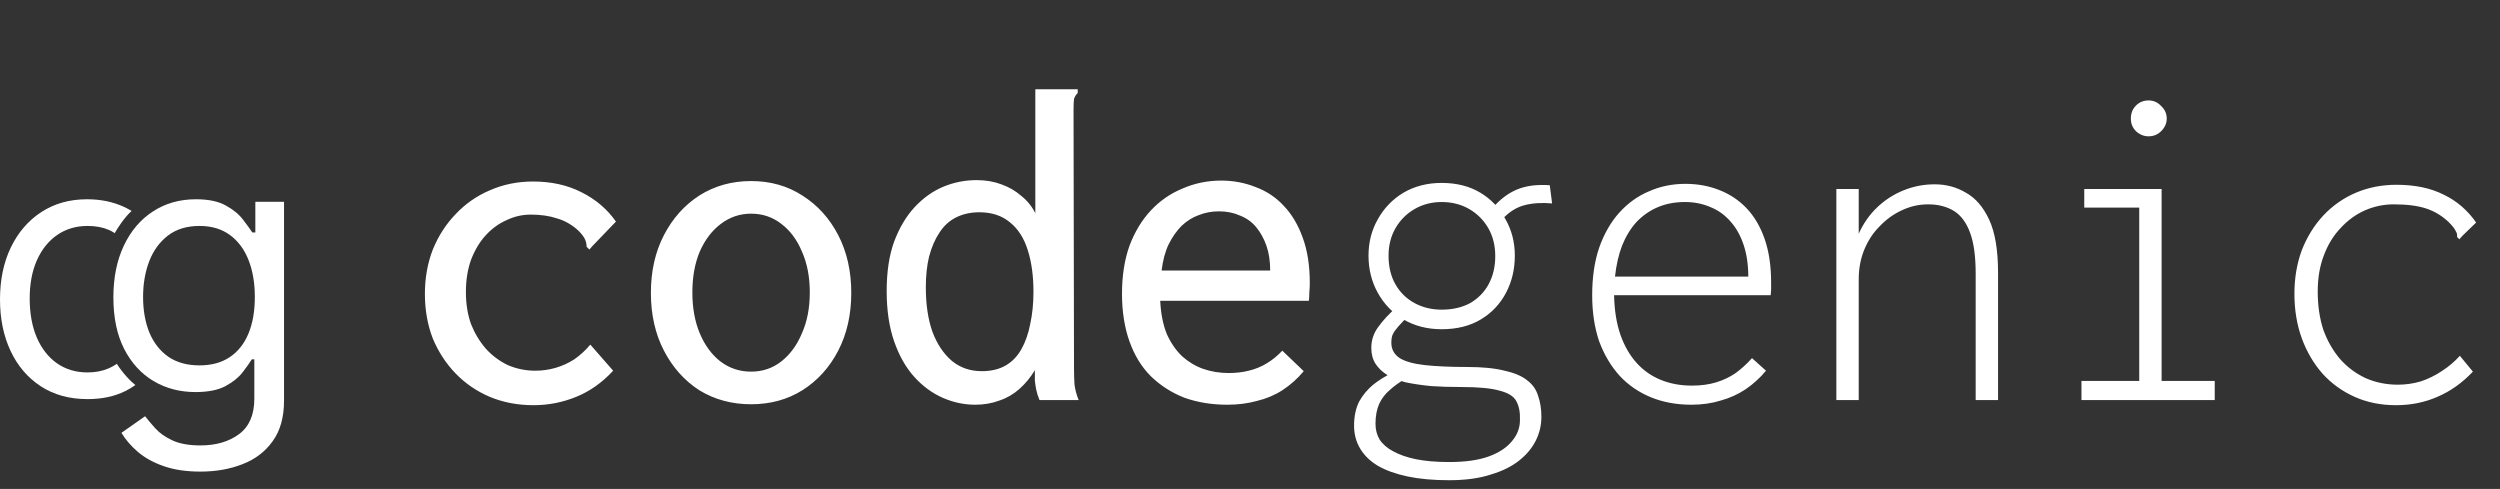
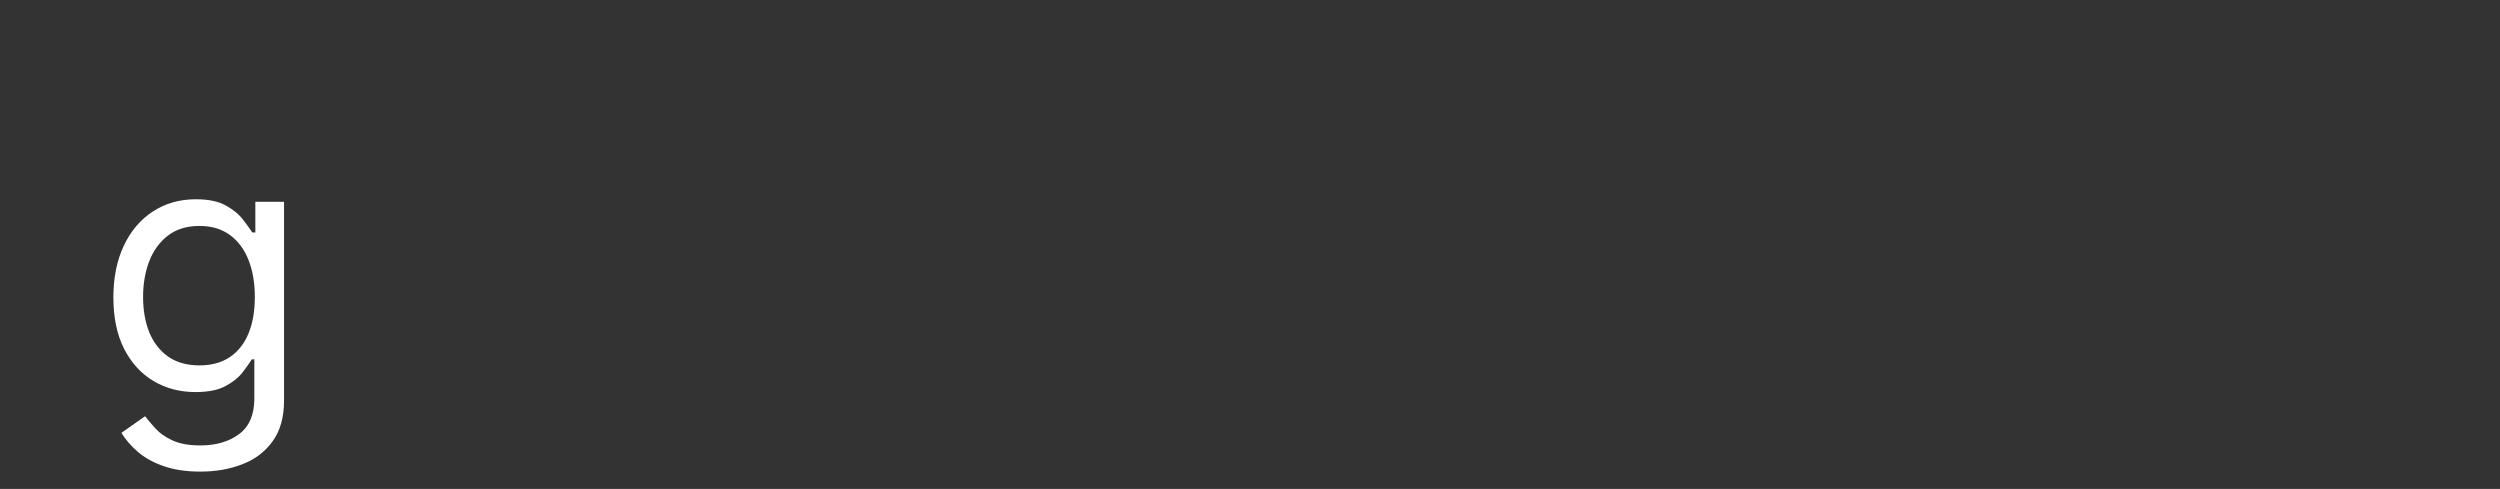
<svg xmlns="http://www.w3.org/2000/svg" width="1631" height="319" viewBox="0 0 1631 319" fill="none">
  <rect x="0" y="0" width="1631" height="319" fill="#333333" stroke="none" />
-   <path d="M348.034 264.344C337.698 264.344 328.172 262.52 319.457 258.872C310.945 255.224 303.548 250.157 297.265 243.672C290.982 237.186 286.017 229.586 282.368 220.871C278.923 211.954 277.2 202.225 277.2 191.686C277.2 181.35 278.923 171.723 282.368 162.806C286.017 153.888 290.982 146.187 297.265 139.701C303.548 133.013 310.945 127.845 319.457 124.197C328.172 120.346 337.596 118.421 347.73 118.421C359.688 118.421 370.226 120.752 379.347 125.413C388.67 130.074 396.168 136.459 401.843 144.565L386.339 160.678L384.515 162.806L382.691 160.982C382.691 159.36 382.387 157.84 381.779 156.422C381.171 154.8 379.651 152.774 377.219 150.342C372.962 146.491 368.301 143.856 363.234 142.437C358.37 140.816 352.695 140.005 346.21 140.005C340.738 140.005 335.468 141.221 330.402 143.653C325.335 145.883 320.775 149.227 316.721 153.686C312.87 157.942 309.729 163.211 307.297 169.494C305.068 175.777 303.953 182.769 303.953 190.47C303.953 198.172 305.068 205.164 307.297 211.447C309.729 217.527 312.972 222.898 317.025 227.559C321.079 232.018 325.841 235.565 331.314 238.199C336.988 240.632 342.967 241.848 349.25 241.848C353.709 241.848 358.066 241.24 362.322 240.024C366.578 238.808 370.632 236.983 374.483 234.551C378.333 231.917 381.88 228.674 385.123 224.823L400.019 241.848C392.926 249.549 384.92 255.224 376.003 258.872C367.085 262.52 357.762 264.344 348.034 264.344ZM490.005 263.736C477.439 263.736 466.191 260.696 456.26 254.616C446.532 248.333 438.831 239.72 433.156 228.775C427.481 217.831 424.644 205.265 424.644 191.078C424.644 176.891 427.481 164.326 433.156 153.382C438.831 142.437 446.532 133.824 456.26 127.541C466.191 121.258 477.439 118.117 490.005 118.117C502.571 118.117 513.718 121.258 523.446 127.541C533.377 133.824 541.18 142.437 546.854 153.382C552.529 164.326 555.367 176.891 555.367 191.078C555.367 205.265 552.529 217.831 546.854 228.775C541.18 239.72 533.377 248.333 523.446 254.616C513.718 260.696 502.571 263.736 490.005 263.736ZM490.005 242.456C497.504 242.456 504.091 240.226 509.766 235.767C515.44 231.309 519.899 225.229 523.142 217.527C526.587 209.826 528.31 200.908 528.31 190.774C528.31 180.641 526.587 171.723 523.142 164.022C519.899 156.32 515.44 150.342 509.766 146.085C504.091 141.627 497.504 139.397 490.005 139.397C482.709 139.397 476.122 141.627 470.245 146.085C464.57 150.342 460.01 156.32 456.564 164.022C453.322 171.723 451.7 180.641 451.7 190.774C451.7 200.908 453.322 209.826 456.564 217.527C459.807 225.229 464.266 231.309 469.941 235.767C475.818 240.226 482.506 242.456 490.005 242.456ZM636.232 264.04C628.936 264.04 621.843 262.52 614.952 259.48C608.061 256.44 601.88 251.88 596.407 245.8C590.935 239.72 586.578 232.018 583.335 222.695C580.092 213.372 578.471 202.428 578.471 189.862C578.471 177.297 580.092 166.555 583.335 157.638C586.781 148.517 591.239 141.019 596.711 135.141C602.386 129.061 608.669 124.602 615.56 121.765C622.451 118.927 629.646 117.509 637.144 117.509C643.022 117.509 648.393 118.421 653.257 120.245C658.324 122.069 662.681 124.602 666.329 127.845C670.18 130.885 673.22 134.635 675.449 139.093V58.227H700.074H703.114V60.66C701.898 61.876 701.087 63.193 700.682 64.612C700.479 66.03 700.378 68.462 700.378 71.908L700.682 240.328C700.682 243.773 700.783 247.218 700.986 250.664C701.391 254.109 702.303 257.555 703.722 261H678.185C677.172 258.568 676.463 256.339 676.057 254.312C675.652 252.285 675.348 250.258 675.145 248.232C675.145 246.002 675.145 243.773 675.145 241.544C672.308 246.205 668.964 250.258 665.113 253.704C661.262 257.149 656.905 259.683 652.041 261.304C647.177 263.128 641.907 264.04 636.232 264.04ZM640.488 242.152C646.569 242.152 651.737 240.936 655.993 238.503C660.249 236.071 663.694 232.525 666.329 227.863C668.964 223.202 670.889 217.73 672.105 211.447C673.524 204.961 674.233 197.969 674.233 190.47C674.233 180.134 673.017 171.115 670.585 163.414C668.153 155.51 664.302 149.429 659.033 145.173C653.763 140.715 647.075 138.485 638.968 138.485C633.294 138.485 628.227 139.6 623.768 141.829C619.309 144.059 615.661 147.403 612.824 151.862C609.986 156.118 607.757 161.286 606.136 167.366C604.717 173.243 604.008 179.932 604.008 187.43C604.008 198.577 605.426 208.204 608.264 216.311C611.304 224.418 615.56 230.802 621.032 235.463C626.504 239.922 632.99 242.152 640.488 242.152ZM800.7 264.04C790.566 264.04 781.244 262.52 772.731 259.48C764.422 256.237 757.126 251.576 750.843 245.496C744.763 239.416 740.101 231.815 736.859 222.695C733.616 213.575 731.995 203.239 731.995 191.686C731.995 179.932 733.616 169.494 736.859 160.374C740.304 151.254 744.965 143.552 750.843 137.269C756.72 130.986 763.611 126.224 771.515 122.981C779.42 119.535 787.83 117.813 796.748 117.813C804.652 117.813 812.151 119.231 819.244 122.069C826.338 124.704 832.418 128.757 837.485 134.229C842.754 139.701 846.909 146.693 849.949 155.206C852.989 163.515 854.509 173.345 854.509 184.694C854.509 186.518 854.408 188.545 854.205 190.774C854.205 192.801 854.104 194.625 853.901 196.247H756.923C757.328 204.556 758.747 211.751 761.179 217.831C763.814 223.708 767.158 228.573 771.211 232.423C775.265 236.071 779.825 238.808 784.892 240.632C790.161 242.456 795.735 243.368 801.612 243.368C806.274 243.368 810.631 242.861 814.684 241.848C818.94 240.834 822.893 239.213 826.541 236.983C830.189 234.754 833.533 232.018 836.573 228.775L850.557 242.152C846.504 247.016 841.842 251.17 836.573 254.616C831.506 257.859 825.933 260.189 819.852 261.608C813.975 263.229 807.591 264.04 800.7 264.04ZM757.835 176.486H828.669C828.669 170.406 827.858 165.035 826.237 160.374C824.615 155.712 822.386 151.659 819.548 148.213C816.711 144.768 813.164 142.235 808.908 140.613C804.855 138.789 800.295 137.877 795.228 137.877C790.566 137.877 786.209 138.688 782.156 140.309C778.102 141.728 774.353 144.059 770.907 147.301C767.665 150.544 764.827 154.598 762.395 159.462C760.166 164.123 758.646 169.798 757.835 176.486ZM945.407 313.289C935.071 313.289 926.052 312.478 918.351 310.857C910.649 309.236 904.164 306.905 898.894 303.865C893.827 300.825 889.977 297.075 887.342 292.617C884.707 288.158 883.39 283.192 883.39 277.72C883.39 271.64 884.505 266.371 886.734 261.912C889.166 257.656 892.206 254.008 895.854 250.968C899.705 247.928 903.961 245.293 908.622 243.064L916.527 247.32C912.676 249.549 909.332 251.981 906.494 254.616C903.657 257.048 901.428 259.987 899.806 263.432C898.185 267.08 897.374 271.438 897.374 276.504C897.374 280.355 898.286 283.801 900.11 286.841C902.137 289.881 905.076 292.414 908.926 294.441C912.98 296.67 917.945 298.393 923.823 299.609C929.903 300.825 937.098 301.433 945.407 301.433C955.946 301.433 964.56 300.217 971.248 297.785C977.936 295.353 983.003 292.009 986.448 287.753C989.894 283.699 991.616 279.139 991.616 274.072C991.819 269.006 991.008 264.851 989.184 261.608C987.563 258.568 984.016 256.339 978.544 254.92C973.072 253.298 964.661 252.488 953.311 252.488C946.218 252.488 939.631 252.285 933.551 251.88C927.471 251.272 921.999 250.461 917.135 249.448C912.473 248.232 908.42 246.61 904.974 244.584C901.732 242.557 899.198 240.125 897.374 237.287C895.55 234.45 894.638 231.005 894.638 226.951C894.638 221.884 896.158 217.324 899.198 213.271C902.238 209.015 906.292 204.657 911.359 200.199L918.655 206.279C916.02 208.913 913.892 211.143 912.271 212.967C910.649 214.791 909.433 216.514 908.622 218.135C908.014 219.554 907.71 221.378 907.71 223.607C907.71 227.863 909.534 231.207 913.183 233.639C916.831 235.869 922.303 237.389 929.599 238.199C937.098 239.01 946.218 239.416 956.96 239.416C967.093 239.416 975.301 240.226 981.584 241.848C988.07 243.266 993.035 245.394 996.48 248.232C999.926 250.866 1002.26 254.211 1003.47 258.264C1004.89 262.317 1005.6 266.877 1005.6 271.944C1005.6 277.416 1004.38 282.584 1001.95 287.449C999.521 292.313 995.872 296.67 991.008 300.521C986.144 304.372 979.963 307.412 972.464 309.641C964.965 312.073 955.946 313.289 945.407 313.289ZM940.543 214.791C931.22 214.791 922.911 212.663 915.615 208.407C908.521 204.151 902.948 198.375 898.894 191.078C894.841 183.782 892.814 175.675 892.814 166.758C892.814 158.043 894.841 150.139 898.894 143.045C902.948 135.749 908.521 129.973 915.615 125.717C922.911 121.461 931.22 119.333 940.543 119.333C950.271 119.333 958.682 121.461 965.776 125.717C972.869 129.973 978.341 135.749 982.192 143.045C986.246 150.139 988.272 158.043 988.272 166.758C988.272 175.675 986.347 183.782 982.496 191.078C978.645 198.375 973.173 204.151 966.08 208.407C958.986 212.663 950.474 214.791 940.543 214.791ZM940.543 202.023C947.637 202.023 953.818 200.604 959.088 197.767C964.357 194.727 968.41 190.572 971.248 185.302C974.085 180.033 975.504 173.953 975.504 167.062C975.504 160.171 973.984 154.091 970.944 148.821C967.904 143.552 963.749 139.397 958.48 136.357C953.21 133.317 947.231 131.797 940.543 131.797C934.058 131.797 928.18 133.317 922.911 136.357C917.641 139.397 913.487 143.552 910.447 148.821C907.406 154.091 905.886 160.07 905.886 166.758C905.886 174.054 907.406 180.337 910.447 185.606C913.487 190.876 917.641 194.929 922.911 197.767C928.18 200.604 934.058 202.023 940.543 202.023ZM979.76 143.349L973.68 135.749C978.544 130.074 983.915 126.021 989.792 123.589C995.67 121.157 1002.76 120.245 1011.07 120.853L1012.59 132.709C1005.7 132.101 999.622 132.506 994.352 133.925C989.083 135.344 984.219 138.485 979.76 143.349ZM1103.49 264.04C1093.76 264.04 1084.95 262.419 1077.04 259.176C1069.14 255.933 1062.35 251.272 1056.67 245.192C1051 238.909 1046.54 231.41 1043.3 222.695C1040.26 213.778 1038.74 203.745 1038.74 192.598C1038.74 180.844 1040.26 170.507 1043.3 161.59C1046.54 152.47 1050.9 144.869 1056.37 138.789C1062.04 132.506 1068.53 127.845 1075.83 124.805C1083.12 121.562 1091.03 119.941 1099.54 119.941C1107.44 119.941 1114.74 121.258 1121.43 123.893C1128.32 126.528 1134.3 130.48 1139.36 135.749C1144.43 141.019 1148.38 147.707 1151.22 155.814C1154.06 163.92 1155.48 173.446 1155.48 184.39C1155.48 186.012 1155.48 187.43 1155.48 188.646C1155.48 189.66 1155.37 190.977 1155.17 192.598H1053.03C1053.23 202.529 1054.65 211.244 1057.28 218.743C1059.92 226.039 1063.46 232.119 1067.92 236.983C1072.38 241.848 1077.65 245.496 1083.73 247.928C1089.81 250.36 1096.5 251.576 1103.79 251.576C1109.67 251.576 1114.94 250.866 1119.6 249.448C1124.26 248.029 1128.52 246.002 1132.37 243.368C1136.22 240.53 1139.77 237.287 1143.01 233.639L1152.13 241.848C1148.28 246.509 1143.82 250.562 1138.76 254.008C1133.89 257.251 1128.52 259.683 1122.64 261.304C1116.77 263.128 1110.38 264.04 1103.49 264.04ZM1053.63 180.438H1140.58C1140.58 172.737 1139.57 165.846 1137.54 159.766C1135.51 153.686 1132.68 148.619 1129.03 144.565C1125.38 140.309 1121.02 137.168 1115.96 135.141C1110.89 132.912 1105.31 131.797 1099.23 131.797C1092.75 131.797 1086.87 132.912 1081.6 135.141C1076.33 137.371 1071.67 140.613 1067.62 144.869C1063.77 149.125 1060.63 154.294 1058.19 160.374C1055.96 166.251 1054.44 172.939 1053.63 180.438ZM1198.04 261V123.285H1212.63V152.47C1215.67 145.781 1219.62 140.107 1224.49 135.445C1229.55 130.581 1235.33 126.832 1241.81 124.197C1248.3 121.562 1255.09 120.245 1262.18 120.245C1269.68 120.245 1276.47 122.069 1282.55 125.717C1288.83 129.162 1293.9 135.04 1297.75 143.349C1301.6 151.659 1303.53 163.211 1303.53 178.006V261H1288.93V178.614C1288.93 167.265 1287.72 158.347 1285.29 151.862C1282.85 145.173 1279.31 140.411 1274.65 137.573C1269.99 134.736 1264.41 133.317 1257.93 133.317C1251.85 133.317 1246.07 134.635 1240.6 137.269C1235.33 139.701 1230.57 143.147 1226.31 147.605C1222.05 151.862 1218.71 156.928 1216.28 162.806C1213.85 168.683 1212.63 175.169 1212.63 182.262V261H1198.04ZM1357.94 261V248.536H1395.64V135.445H1359.77V123.285H1410.23V248.536H1444.89V261H1357.94ZM1401.72 88.932C1398.68 88.932 1395.95 87.817 1393.51 85.588C1391.28 83.359 1390.17 80.623 1390.17 77.38C1390.17 73.934 1391.28 71.097 1393.51 68.868C1395.74 66.638 1398.48 65.524 1401.72 65.524C1404.96 65.524 1407.7 66.74 1409.93 69.172C1412.36 71.401 1413.58 74.137 1413.58 77.38C1413.58 80.42 1412.36 83.156 1409.93 85.588C1407.7 87.817 1404.96 88.932 1401.72 88.932ZM1563.15 264.344C1553.22 264.344 1544.2 262.52 1536.09 258.872C1527.99 255.224 1520.99 250.157 1515.12 243.672C1509.44 237.186 1504.98 229.586 1501.74 220.871C1498.5 211.954 1496.88 202.225 1496.88 191.686C1496.88 181.35 1498.5 171.825 1501.74 163.11C1505.19 154.395 1509.85 146.896 1515.72 140.613C1521.8 134.128 1528.9 129.162 1537 125.717C1545.11 122.272 1553.93 120.549 1563.45 120.549C1575.41 120.549 1585.65 122.677 1594.16 126.933C1602.67 130.986 1609.76 137.067 1615.44 145.173L1606.32 153.99L1604.49 156.118L1602.97 154.598C1603.18 153.179 1602.87 151.862 1602.06 150.646C1601.45 149.227 1599.93 147.301 1597.5 144.869C1593.25 140.816 1588.38 137.877 1582.91 136.053C1577.44 134.229 1570.34 133.317 1561.63 133.317C1555.14 133.317 1548.86 134.635 1542.78 137.269C1536.9 139.904 1531.63 143.755 1526.97 148.821C1522.31 153.686 1518.66 159.664 1516.03 166.758C1513.39 173.649 1512.08 181.452 1512.08 190.166C1512.08 199.287 1513.29 207.596 1515.72 215.095C1518.36 222.391 1522.01 228.775 1526.67 234.247C1531.33 239.517 1536.9 243.672 1543.39 246.712C1549.87 249.549 1556.87 250.968 1564.37 250.968C1569.43 250.968 1574.4 250.258 1579.26 248.84C1584.13 247.218 1588.69 244.989 1592.94 242.152C1597.4 239.314 1601.35 235.97 1604.8 232.119L1613.31 242.456C1606.42 249.752 1598.72 255.224 1590.21 258.872C1581.9 262.52 1572.88 264.344 1563.15 264.344Z" fill="white" />
-   <path d="M57.143 260.378C45.321 260.378 35.14 257.587 26.601 252.004C18.062 246.421 11.494 238.731 6.897 228.933C2.299 219.136 0 207.942 0 195.353C0 182.545 2.354 171.243 7.061 161.445C11.823 151.593 18.446 143.903 26.93 138.374C35.468 132.791 45.43 130 56.815 130C65.682 130 73.673 131.642 80.789 134.926C82.557 135.742 84.246 136.639 85.855 137.618C80.939 142.112 76.47 149.137 74.851 152.088C73.605 151.257 72.273 150.538 70.854 149.928C66.94 148.246 62.37 147.406 57.143 147.406C49.59 147.406 42.967 149.376 37.274 153.317C31.637 157.203 27.231 162.704 24.056 169.82C20.936 176.88 19.376 185.173 19.376 194.697C19.376 204.439 20.909 212.923 23.974 220.148C27.094 227.373 31.473 232.984 37.11 236.979C42.803 240.975 49.48 242.973 57.143 242.973C62.179 242.973 66.749 242.097 70.854 240.345C72.782 239.523 74.571 238.531 76.222 237.371C77.866 240.058 82.588 246.589 88.327 251.216C86.249 252.685 84.01 254.015 81.61 255.206C74.604 258.654 66.448 260.378 57.143 260.378Z" fill="white" />
  <path d="M130.787 307.669C121.427 307.669 113.381 306.465 106.648 304.057C99.916 301.703 94.306 298.583 89.817 294.697C85.384 290.866 81.853 286.761 79.226 282.382L94.662 271.544C96.413 273.843 98.63 276.47 101.312 279.426C103.994 282.437 107.661 285.036 112.313 287.226C117.021 289.47 123.178 290.592 130.787 290.592C140.967 290.592 149.369 288.129 155.992 283.203C162.615 278.277 165.926 270.559 165.926 260.05V234.434H164.284C162.861 236.733 160.836 239.579 158.209 242.973C155.636 246.312 151.914 249.295 147.043 251.922C142.226 254.494 135.713 255.781 127.502 255.781C117.322 255.781 108.181 253.372 100.08 248.556C92.034 243.739 85.658 236.733 80.95 227.537C76.298 218.342 73.972 207.176 73.972 194.04C73.972 181.122 76.243 169.874 80.786 160.296C85.329 150.662 91.651 143.218 99.752 137.964C107.853 132.655 117.212 130 127.831 130C136.041 130 142.555 131.368 147.371 134.105C152.243 136.787 155.965 139.852 158.537 143.301C161.164 146.694 163.19 149.486 164.613 151.675H166.583V131.642H185.303V261.364C185.303 272.201 182.84 281.013 177.913 287.801C173.042 294.642 166.474 299.651 158.209 302.825C149.999 306.055 140.858 307.669 130.787 307.669ZM130.13 238.375C137.902 238.375 144.47 236.596 149.834 233.038C155.198 229.481 159.276 224.363 162.068 217.685C164.859 211.008 166.255 203.016 166.255 193.711C166.255 184.625 164.886 176.607 162.15 169.655C159.413 162.704 155.363 157.258 149.999 153.317C144.635 149.376 138.012 147.406 130.13 147.406C121.92 147.406 115.078 149.486 109.604 153.645C104.185 157.805 100.108 163.388 97.371 170.394C94.689 177.4 93.348 185.173 93.348 193.711C93.348 202.469 94.716 210.214 97.453 216.946C100.244 223.624 104.35 228.878 109.768 232.71C115.242 236.487 122.029 238.375 130.13 238.375Z" fill="white" />
</svg>